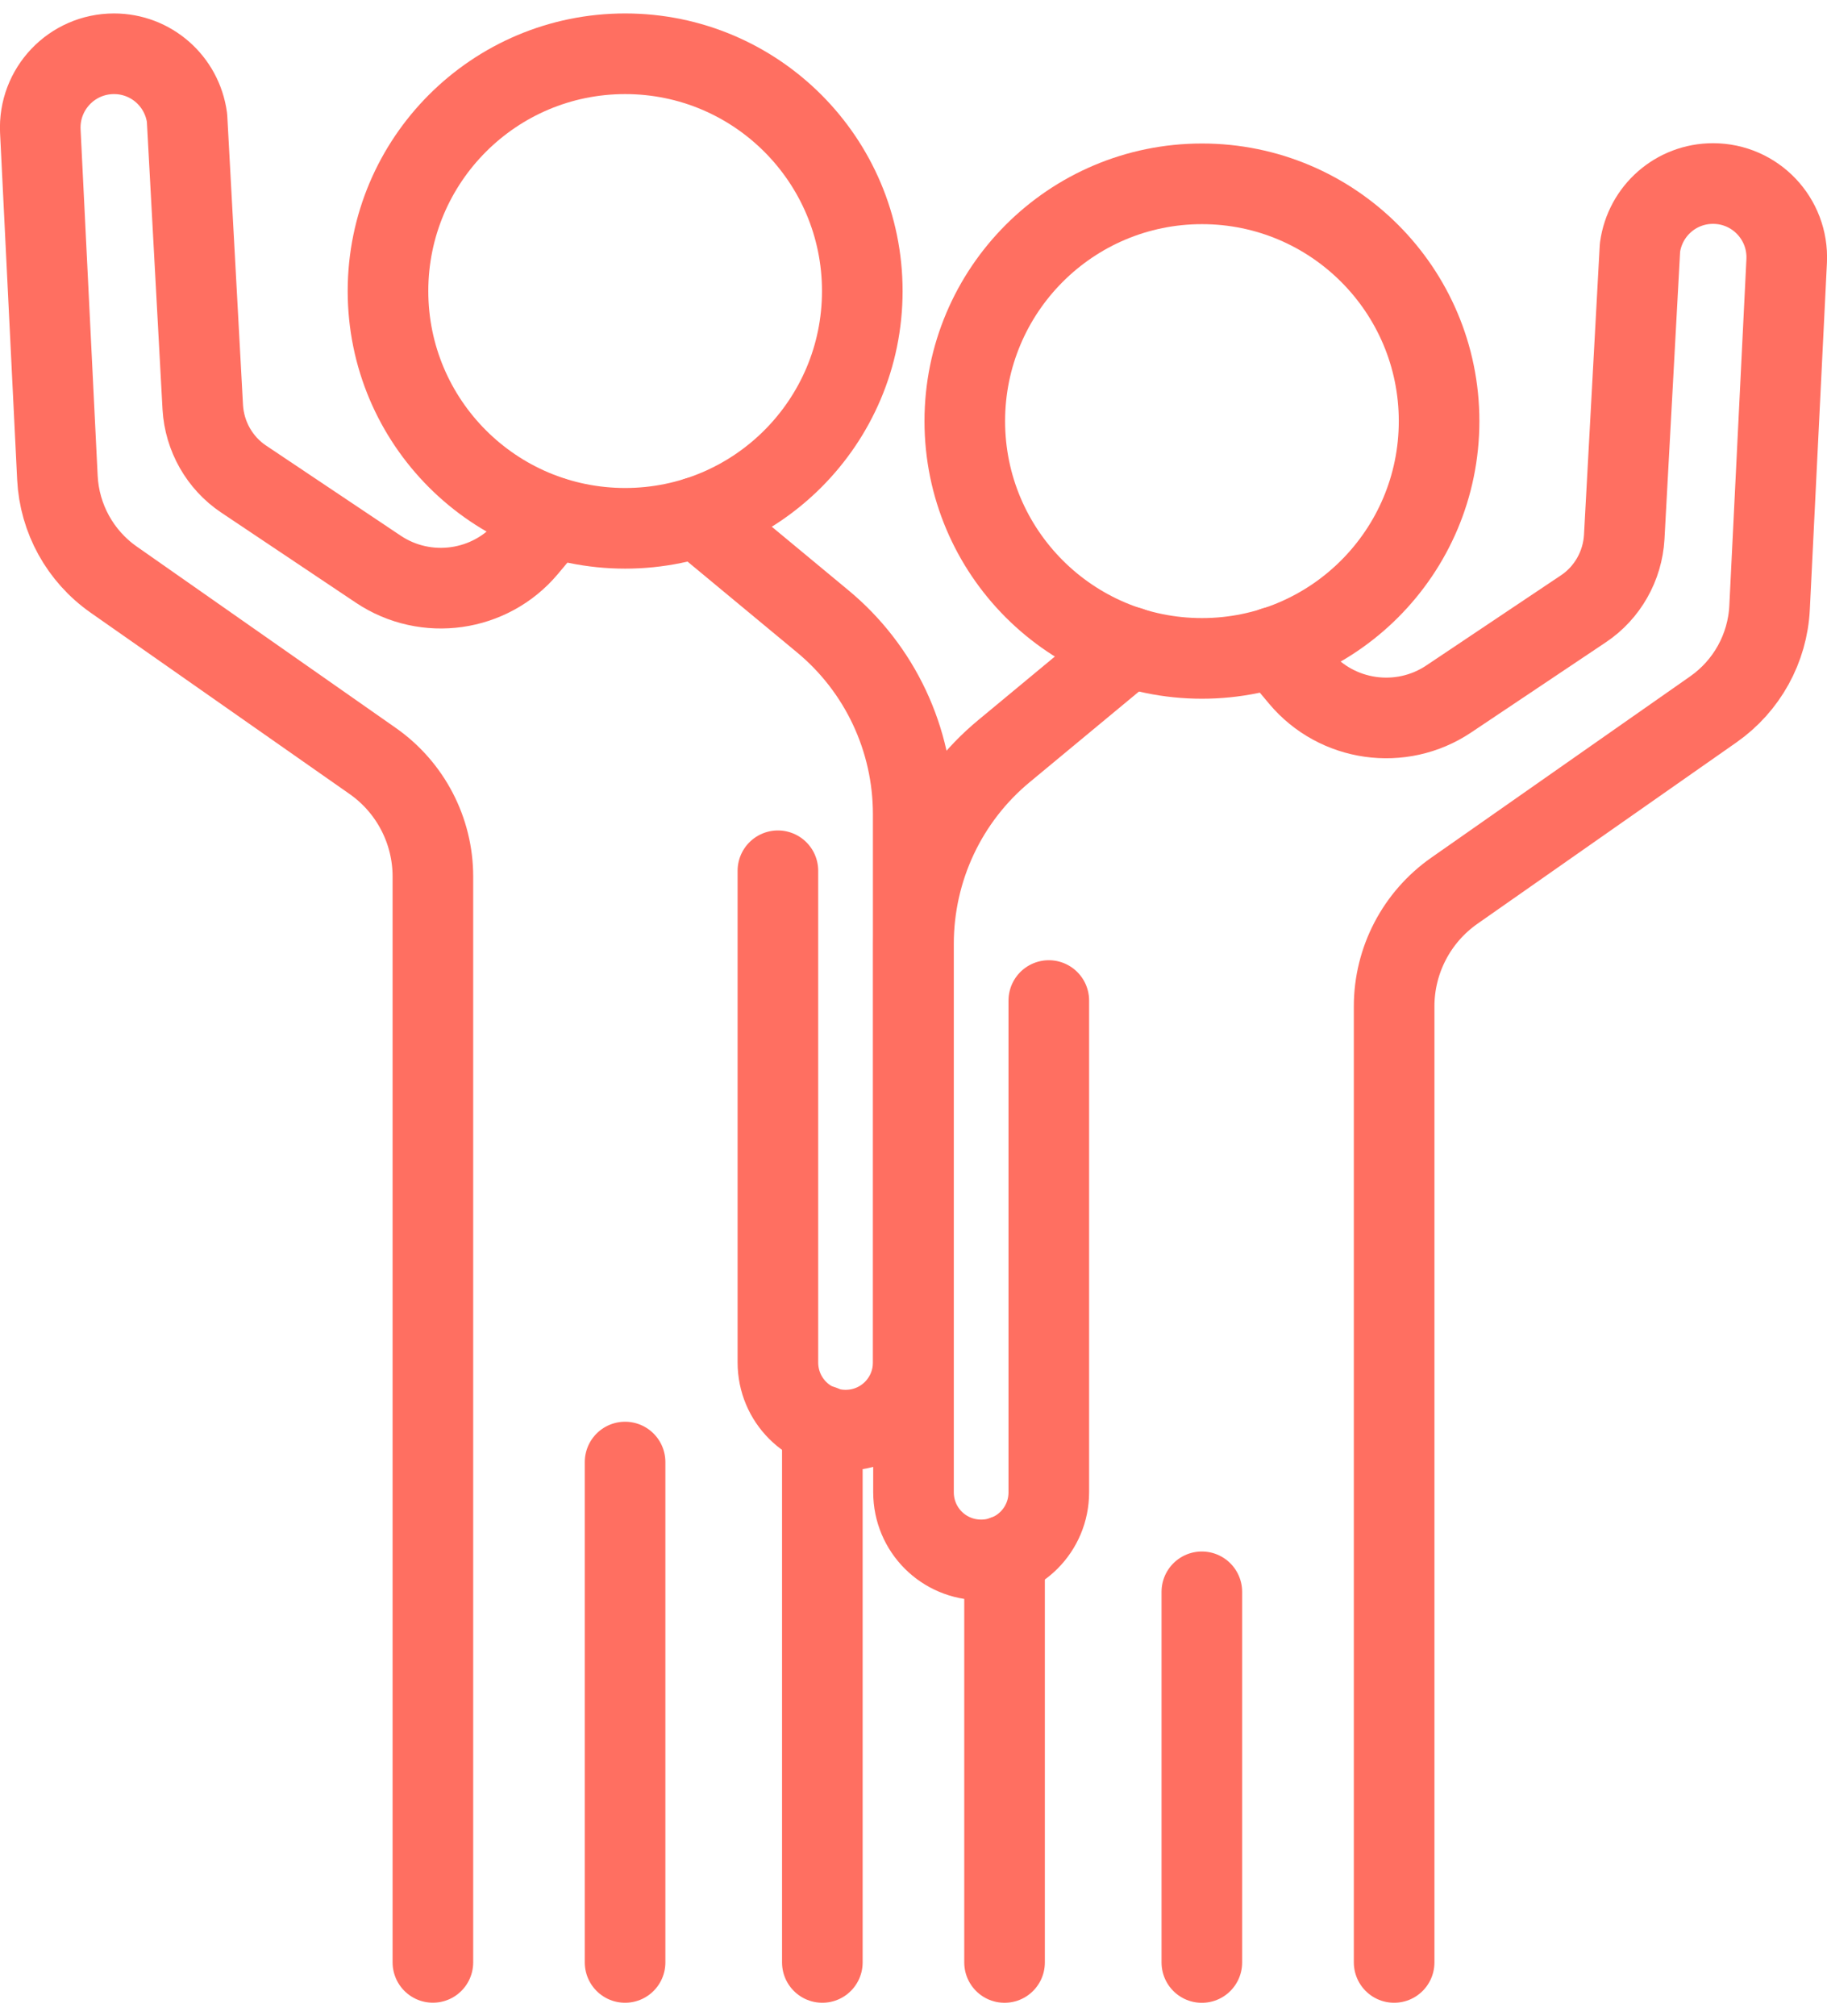
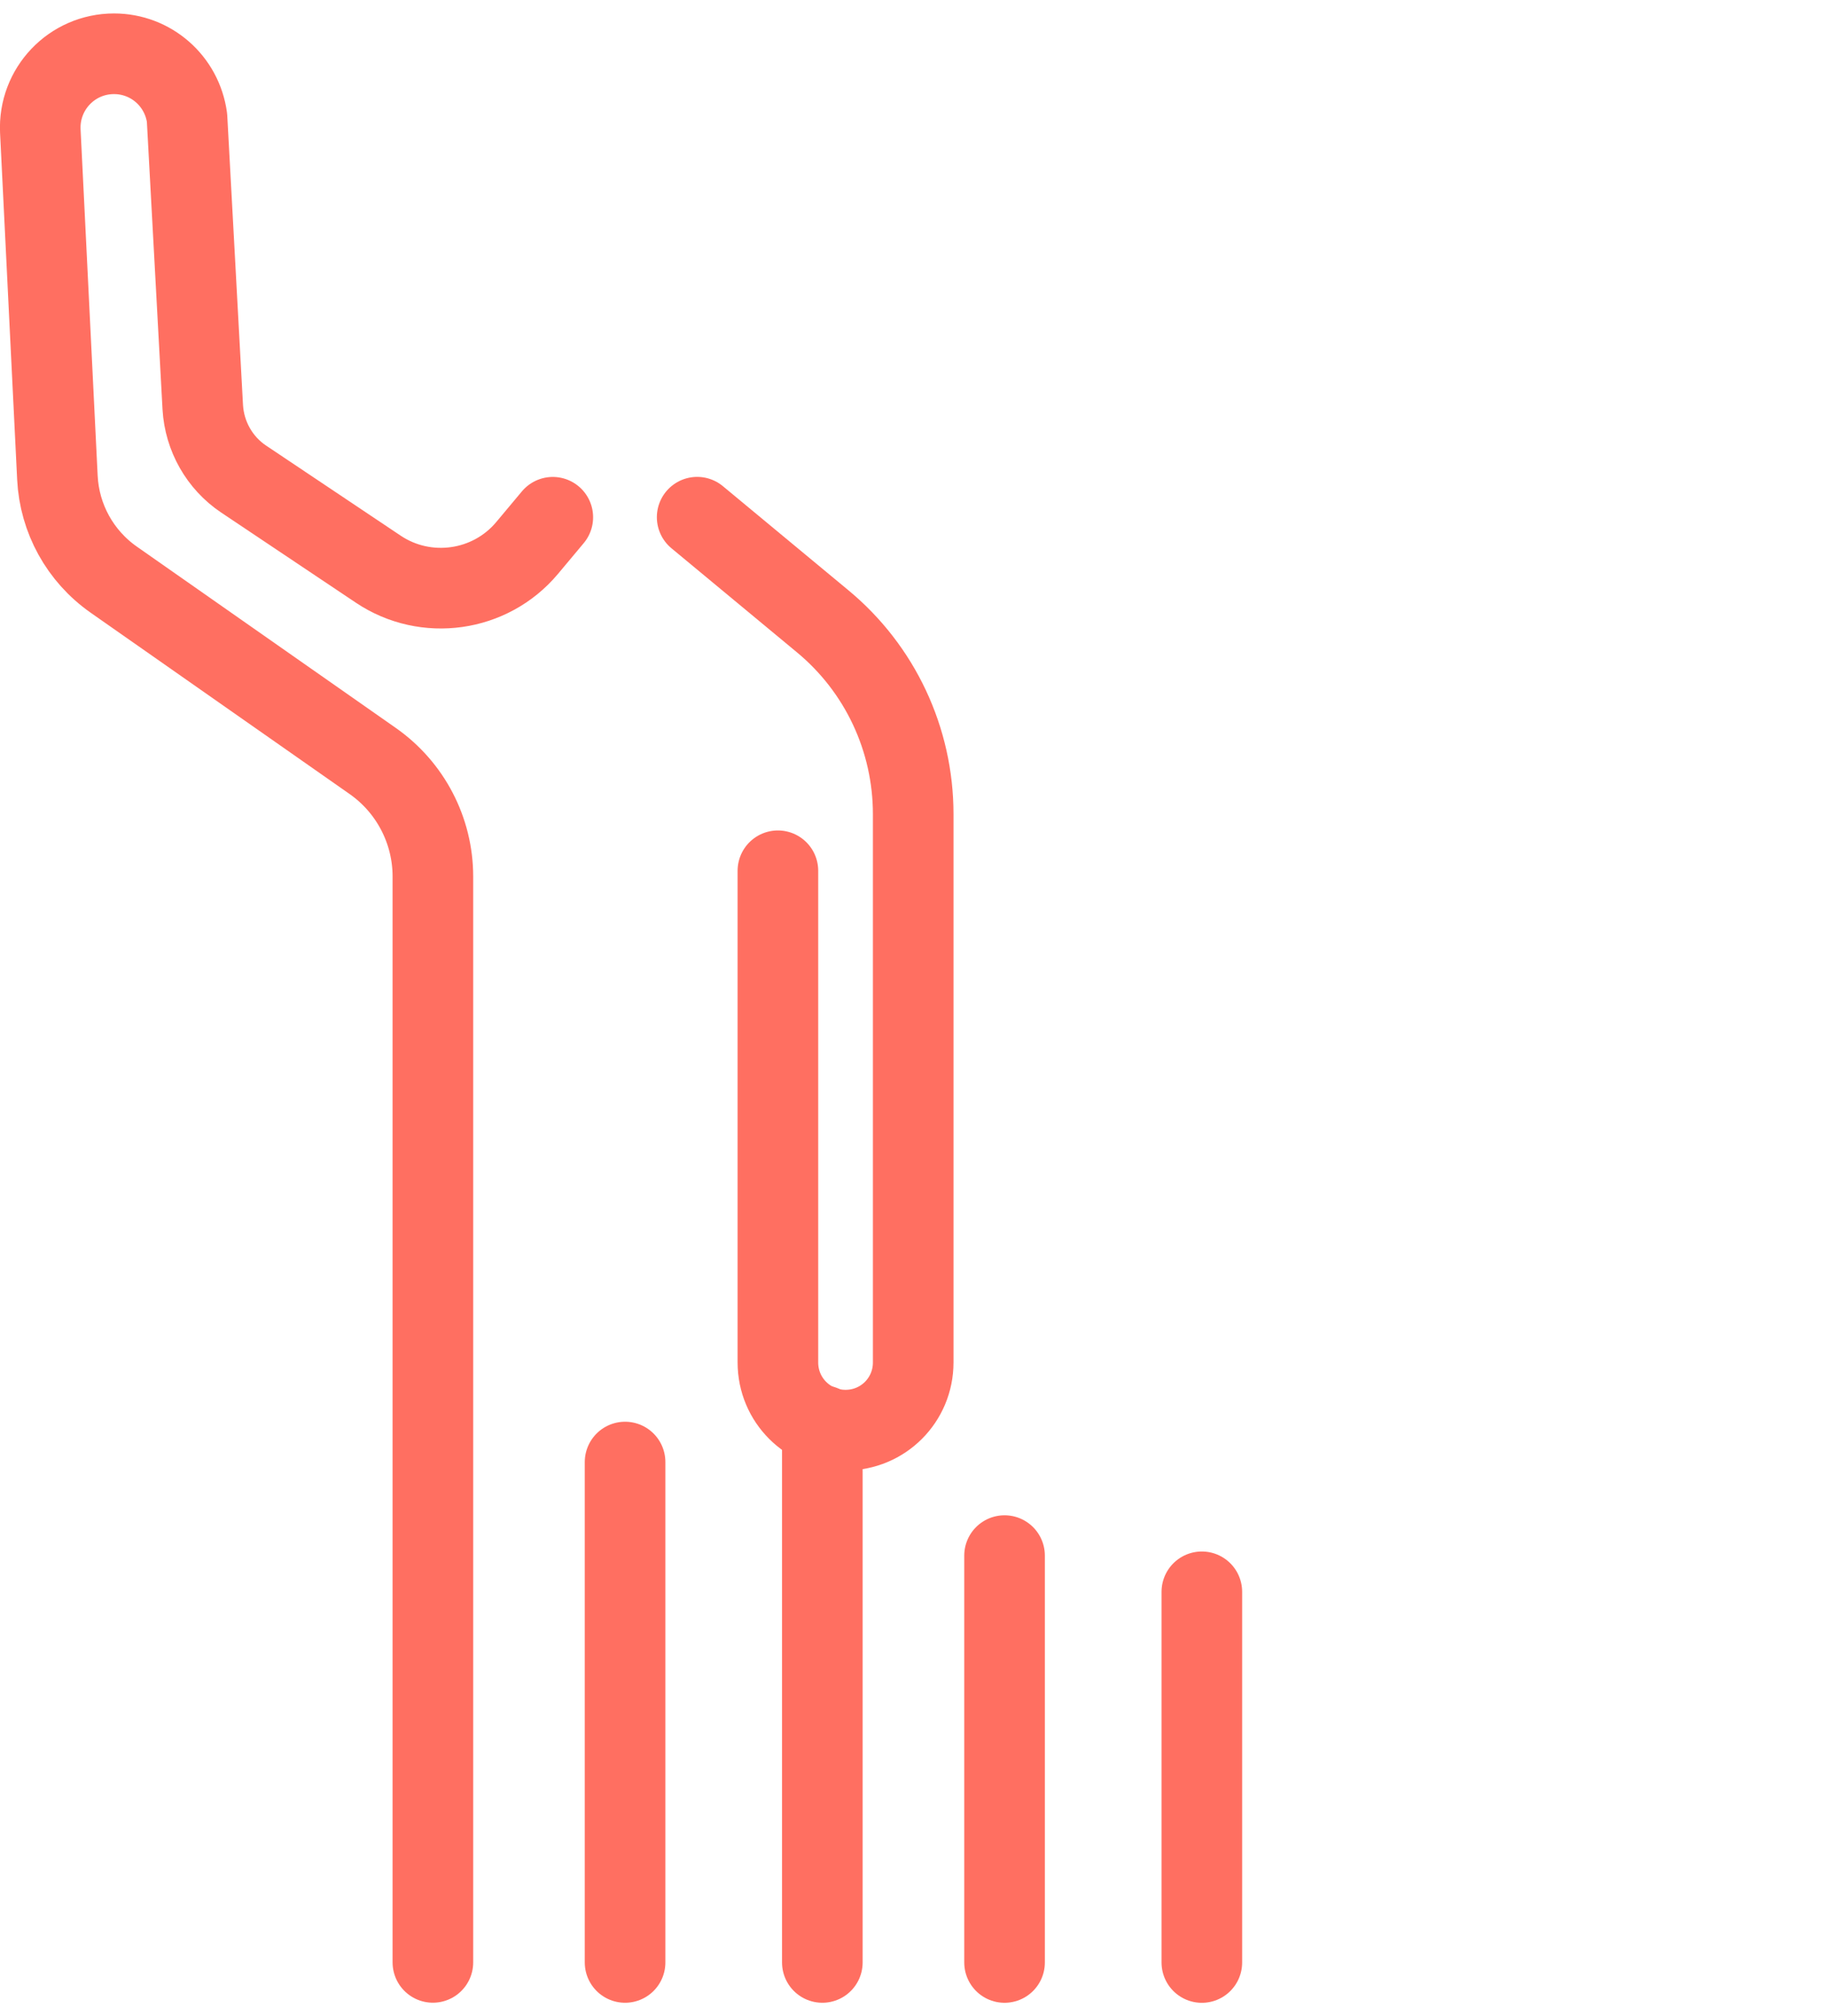
<svg xmlns="http://www.w3.org/2000/svg" width="68" height="75" viewBox="0 0 68 75" fill="none">
-   <path d="M35.909 15.665C35.909 20.539 39.861 24.491 44.736 24.491C49.61 24.491 53.562 20.539 53.562 15.665C53.562 10.79 49.61 6.838 44.736 6.838C39.861 6.838 35.909 10.79 35.909 15.665Z" stroke="#FF6F61" stroke-width="3" stroke-linecap="round" stroke-linejoin="round" />
-   <path d="M42.041 24.066L37.378 27.931C35.234 29.701 34 32.332 34 35.112V55.507C34 56.903 35.122 58.025 36.518 58.025C37.914 58.025 39.036 56.903 39.036 55.507V37.218" stroke="#FF6F61" stroke-width="3" stroke-linecap="round" stroke-linejoin="round" />
-   <path d="M51.889 72.998V37.432C51.889 35.724 52.724 34.116 54.133 33.131L63.769 26.387C65.016 25.514 65.789 24.118 65.863 22.597L66.499 9.707C66.574 8.136 65.327 6.827 63.757 6.827C62.385 6.827 61.226 7.837 61.039 9.208L60.453 19.979C60.391 21.051 59.83 22.049 58.932 22.647L53.921 26C52.151 27.185 49.757 26.848 48.386 25.215L47.426 24.068" stroke="#FF6F61" stroke-width="3" stroke-linecap="round" stroke-linejoin="round" />
  <path d="M37.389 57.865V72.999" stroke="#FF6F61" stroke-width="3" stroke-linecap="round" stroke-linejoin="round" />
  <path d="M44.732 59.212V73" stroke="#FF6F61" stroke-width="3" stroke-linecap="round" stroke-linejoin="round" />
-   <path d="M32.094 10.826C32.094 15.701 28.142 19.652 23.268 19.652C18.393 19.652 14.441 15.701 14.441 10.826C14.441 5.952 18.393 2 23.268 2C28.142 2 32.094 5.952 32.094 10.826Z" stroke="#FF6F61" stroke-width="3" stroke-linecap="round" stroke-linejoin="round" />
  <path d="M25.948 19.239L30.611 23.104C32.755 24.874 33.989 27.505 33.989 30.285V50.68C33.989 52.076 32.867 53.198 31.471 53.198C30.075 53.198 28.953 52.076 28.953 50.68V32.391" stroke="#FF6F61" stroke-width="3" stroke-linecap="round" stroke-linejoin="round" />
  <path d="M16.112 72.996V32.605C16.112 30.897 15.277 29.289 13.868 28.304L4.231 21.56C2.985 20.687 2.212 19.291 2.137 17.77L1.501 4.88C1.426 3.309 2.673 2 4.244 2C5.615 2 6.774 3.01 6.961 4.381L7.547 15.152C7.61 16.224 8.171 17.221 9.068 17.82L14.08 21.173C15.85 22.357 18.244 22.021 19.615 20.388L20.575 19.241" stroke="#FF6F61" stroke-width="3" stroke-linecap="round" stroke-linejoin="round" />
  <path d="M30.607 53.026V72.998" stroke="#FF6F61" stroke-width="3" stroke-linecap="round" stroke-linejoin="round" />
  <path d="M23.265 54.385V72.998" stroke="#FF6F61" stroke-width="3" stroke-linecap="round" stroke-linejoin="round" />
</svg>